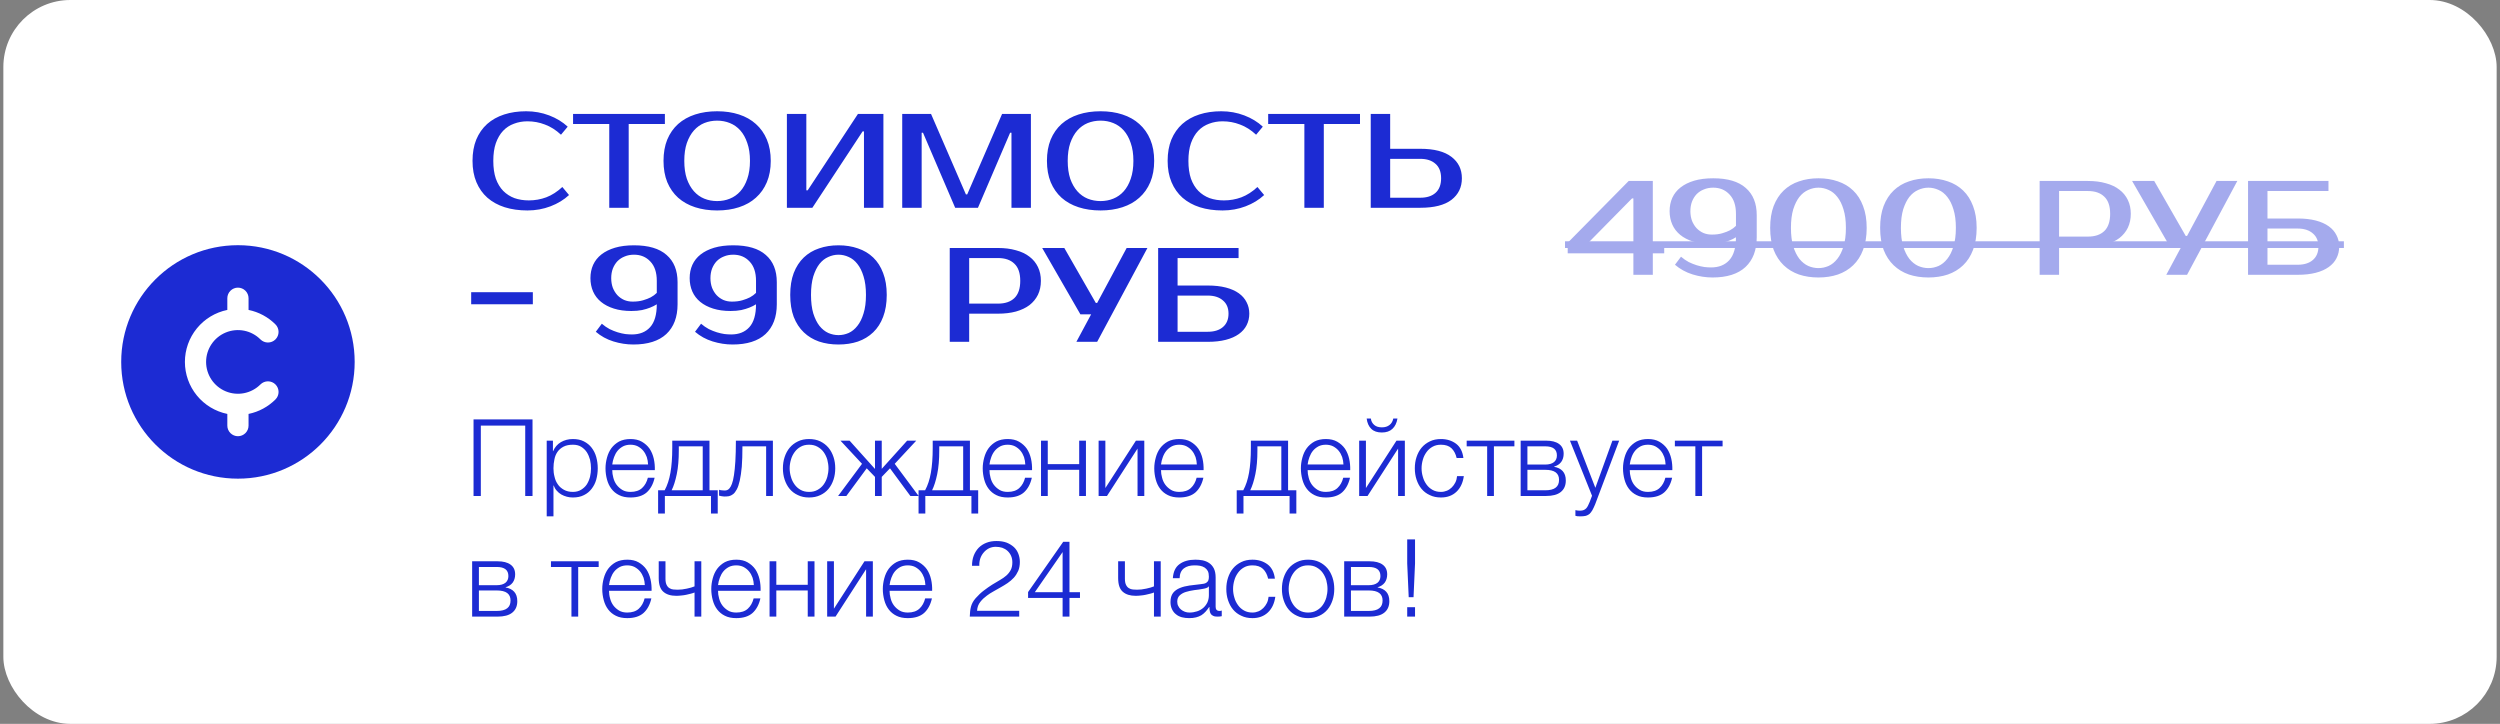
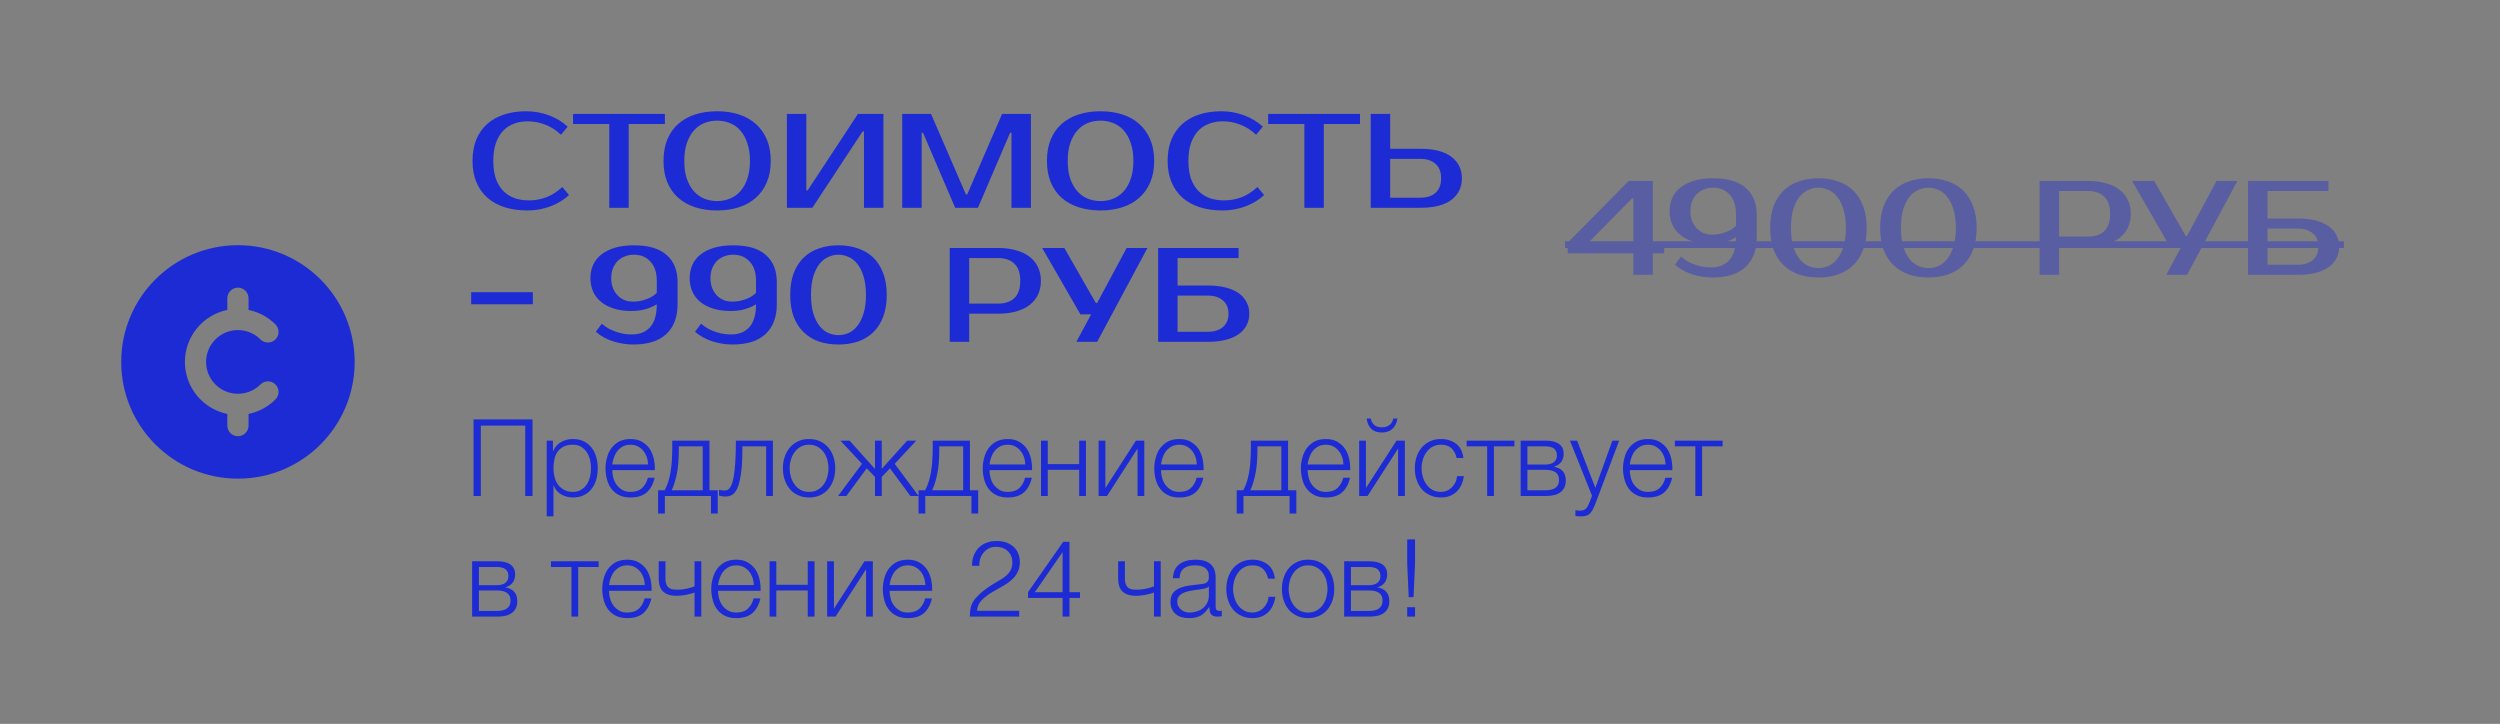
<svg xmlns="http://www.w3.org/2000/svg" width="373" height="108" viewBox="0 0 373 108" fill="none">
  <rect x="0" y="0" width="373" height="108" fill="#808080" stroke="none" />
-   <rect x="1" y="0.5" width="371" height="107" rx="9.5" fill="white" stroke="white" />
  <path d="M78.9 29.9C79.807 29.9 80.673 29.747 81.5 29.44C82.34 29.12 83.14 28.607 83.9 27.9L84.9 29.1C84.14 29.807 83.22 30.367 82.14 30.78C81.06 31.193 79.913 31.4 78.7 31.4C77.447 31.4 76.313 31.24 75.3 30.92C74.3 30.6 73.44 30.127 72.72 29.5C72.013 28.873 71.467 28.1 71.08 27.18C70.693 26.26 70.5 25.2 70.5 24C70.5 22.8 70.687 21.74 71.06 20.82C71.447 19.9 71.987 19.127 72.68 18.5C73.387 17.873 74.233 17.4 75.22 17.08C76.207 16.76 77.3 16.6 78.5 16.6C79.713 16.6 80.86 16.807 81.94 17.22C83.02 17.633 83.94 18.193 84.7 18.9L83.7 20.1C82.94 19.393 82.14 18.887 81.3 18.58C80.473 18.26 79.607 18.1 78.7 18.1C77.98 18.1 77.307 18.22 76.68 18.46C76.053 18.687 75.513 19.04 75.06 19.52C74.607 20 74.247 20.613 73.98 21.36C73.727 22.093 73.6 22.973 73.6 24C73.6 25.027 73.727 25.913 73.98 26.66C74.247 27.393 74.613 28 75.08 28.48C75.56 28.96 76.12 29.32 76.76 29.56C77.413 29.787 78.127 29.9 78.9 29.9ZM99.201 18.5H93.801V31H90.901V18.5H85.501V17H99.201V18.5ZM106.996 18C106.316 18 105.676 18.12 105.076 18.36C104.489 18.6 103.976 18.967 103.536 19.46C103.096 19.953 102.743 20.58 102.476 21.34C102.223 22.087 102.096 22.973 102.096 24C102.096 25.027 102.223 25.92 102.476 26.68C102.743 27.427 103.096 28.047 103.536 28.54C103.976 29.033 104.489 29.4 105.076 29.64C105.676 29.88 106.316 30 106.996 30C107.676 30 108.309 29.88 108.896 29.64C109.496 29.4 110.016 29.033 110.456 28.54C110.896 28.047 111.243 27.427 111.496 26.68C111.763 25.92 111.896 25.027 111.896 24C111.896 22.973 111.763 22.087 111.496 21.34C111.243 20.58 110.896 19.953 110.456 19.46C110.016 18.967 109.496 18.6 108.896 18.36C108.309 18.12 107.676 18 106.996 18ZM106.996 16.6C108.196 16.6 109.283 16.76 110.256 17.08C111.243 17.4 112.083 17.873 112.776 18.5C113.483 19.127 114.029 19.9 114.416 20.82C114.803 21.74 114.996 22.8 114.996 24C114.996 25.2 114.803 26.26 114.416 27.18C114.029 28.1 113.483 28.873 112.776 29.5C112.083 30.127 111.243 30.6 110.256 30.92C109.283 31.24 108.196 31.4 106.996 31.4C105.796 31.4 104.703 31.24 103.716 30.92C102.729 30.6 101.883 30.127 101.176 29.5C100.483 28.873 99.943 28.1 99.556 27.18C99.183 26.26 98.996 25.2 98.996 24C98.996 22.8 99.183 21.74 99.556 20.82C99.943 19.9 100.483 19.127 101.176 18.5C101.883 17.873 102.729 17.4 103.716 17.08C104.703 16.76 105.796 16.6 106.996 16.6ZM128.904 31V19.6H128.704L121.204 31H117.404V17H120.304V28.4H120.504L128.004 17H131.804V31H128.904ZM144.111 29H144.311L149.511 17H153.811V31H150.911V19.8H150.711L145.911 31H142.511L137.711 19.8H137.511V31H134.611V17H138.911L144.111 29ZM164.203 18C163.523 18 162.883 18.12 162.283 18.36C161.696 18.6 161.183 18.967 160.743 19.46C160.303 19.953 159.95 20.58 159.683 21.34C159.43 22.087 159.303 22.973 159.303 24C159.303 25.027 159.43 25.92 159.683 26.68C159.95 27.427 160.303 28.047 160.743 28.54C161.183 29.033 161.696 29.4 162.283 29.64C162.883 29.88 163.523 30 164.203 30C164.883 30 165.516 29.88 166.103 29.64C166.703 29.4 167.223 29.033 167.663 28.54C168.103 28.047 168.45 27.427 168.703 26.68C168.97 25.92 169.103 25.027 169.103 24C169.103 22.973 168.97 22.087 168.703 21.34C168.45 20.58 168.103 19.953 167.663 19.46C167.223 18.967 166.703 18.6 166.103 18.36C165.516 18.12 164.883 18 164.203 18ZM164.203 16.6C165.403 16.6 166.49 16.76 167.463 17.08C168.45 17.4 169.29 17.873 169.983 18.5C170.69 19.127 171.236 19.9 171.623 20.82C172.01 21.74 172.203 22.8 172.203 24C172.203 25.2 172.01 26.26 171.623 27.18C171.236 28.1 170.69 28.873 169.983 29.5C169.29 30.127 168.45 30.6 167.463 30.92C166.49 31.24 165.403 31.4 164.203 31.4C163.003 31.4 161.91 31.24 160.923 30.92C159.936 30.6 159.09 30.127 158.383 29.5C157.69 28.873 157.15 28.1 156.763 27.18C156.39 26.26 156.203 25.2 156.203 24C156.203 22.8 156.39 21.74 156.763 20.82C157.15 19.9 157.69 19.127 158.383 18.5C159.09 17.873 159.936 17.4 160.923 17.08C161.91 16.76 163.003 16.6 164.203 16.6ZM182.611 29.9C183.518 29.9 184.384 29.747 185.211 29.44C186.051 29.12 186.851 28.607 187.611 27.9L188.611 29.1C187.851 29.807 186.931 30.367 185.851 30.78C184.771 31.193 183.624 31.4 182.411 31.4C181.158 31.4 180.024 31.24 179.011 30.92C178.011 30.6 177.151 30.127 176.431 29.5C175.724 28.873 175.178 28.1 174.791 27.18C174.404 26.26 174.211 25.2 174.211 24C174.211 22.8 174.398 21.74 174.771 20.82C175.158 19.9 175.698 19.127 176.391 18.5C177.098 17.873 177.944 17.4 178.931 17.08C179.918 16.76 181.011 16.6 182.211 16.6C183.424 16.6 184.571 16.807 185.651 17.22C186.731 17.633 187.651 18.193 188.411 18.9L187.411 20.1C186.651 19.393 185.851 18.887 185.011 18.58C184.184 18.26 183.318 18.1 182.411 18.1C181.691 18.1 181.018 18.22 180.391 18.46C179.764 18.687 179.224 19.04 178.771 19.52C178.318 20 177.958 20.613 177.691 21.36C177.438 22.093 177.311 22.973 177.311 24C177.311 25.027 177.438 25.913 177.691 26.66C177.958 27.393 178.324 28 178.791 28.48C179.271 28.96 179.831 29.32 180.471 29.56C181.124 29.787 181.838 29.9 182.611 29.9ZM202.912 18.5H197.512V31H194.612V18.5H189.212V17H202.912V18.5ZM211.913 22.2C213.967 22.2 215.513 22.6 216.553 23.4C217.593 24.187 218.113 25.253 218.113 26.6C218.113 27.947 217.593 29.02 216.553 29.82C215.513 30.607 213.967 31 211.913 31H204.513V17H207.413V22.2H211.913ZM207.413 23.7V29.5H211.913C212.873 29.5 213.627 29.26 214.173 28.78C214.733 28.287 215.013 27.56 215.013 26.6C215.013 25.64 214.733 24.92 214.173 24.44C213.627 23.947 212.873 23.7 211.913 23.7H207.413ZM79.5 45.4H70.3V43.6H79.5V45.4ZM101.093 45.4C101.093 47.307 100.533 48.787 99.413 49.84C98.293 50.88 96.653 51.4 94.493 51.4C93.493 51.4 92.5 51.247 91.513 50.94C90.526 50.633 89.653 50.153 88.893 49.5L89.793 48.3C90.166 48.62 90.553 48.887 90.953 49.1C91.366 49.3 91.766 49.46 92.153 49.58C92.553 49.7 92.933 49.787 93.293 49.84C93.653 49.88 93.986 49.9 94.293 49.9C95.44 49.9 96.34 49.54 96.993 48.82C97.66 48.087 97.993 46.947 97.993 45.4C97.7 45.587 97.366 45.753 96.993 45.9C96.66 46.033 96.26 46.153 95.793 46.26C95.326 46.353 94.793 46.4 94.193 46.4C93.22 46.4 92.353 46.28 91.593 46.04C90.833 45.8 90.193 45.467 89.673 45.04C89.153 44.613 88.76 44.1 88.493 43.5C88.226 42.887 88.093 42.22 88.093 41.5C88.093 40.78 88.226 40.12 88.493 39.52C88.773 38.907 89.186 38.387 89.733 37.96C90.28 37.533 90.953 37.2 91.753 36.96C92.566 36.72 93.513 36.6 94.593 36.6C96.753 36.6 98.373 37.08 99.453 38.04C100.546 38.987 101.093 40.34 101.093 42.1V45.4ZM94.393 45C94.993 45 95.513 44.933 95.953 44.8C96.406 44.667 96.786 44.52 97.093 44.36C97.44 44.173 97.74 43.953 97.993 43.7V41.9C97.993 40.647 97.673 39.687 97.033 39.02C96.406 38.34 95.593 38 94.593 38C94.086 38 93.626 38.087 93.213 38.26C92.8 38.42 92.44 38.653 92.133 38.96C91.84 39.267 91.606 39.64 91.433 40.08C91.273 40.507 91.193 40.98 91.193 41.5C91.193 42.02 91.273 42.5 91.433 42.94C91.606 43.367 91.833 43.733 92.113 44.04C92.406 44.347 92.746 44.587 93.133 44.76C93.52 44.92 93.94 45 94.393 45ZM115.898 45.4C115.898 47.307 115.338 48.787 114.218 49.84C113.098 50.88 111.458 51.4 109.298 51.4C108.298 51.4 107.304 51.247 106.318 50.94C105.331 50.633 104.458 50.153 103.698 49.5L104.598 48.3C104.971 48.62 105.358 48.887 105.758 49.1C106.171 49.3 106.571 49.46 106.958 49.58C107.358 49.7 107.738 49.787 108.098 49.84C108.458 49.88 108.791 49.9 109.098 49.9C110.244 49.9 111.144 49.54 111.798 48.82C112.464 48.087 112.798 46.947 112.798 45.4C112.504 45.587 112.171 45.753 111.798 45.9C111.464 46.033 111.064 46.153 110.598 46.26C110.131 46.353 109.598 46.4 108.998 46.4C108.024 46.4 107.158 46.28 106.398 46.04C105.638 45.8 104.998 45.467 104.478 45.04C103.958 44.613 103.564 44.1 103.298 43.5C103.031 42.887 102.898 42.22 102.898 41.5C102.898 40.78 103.031 40.12 103.298 39.52C103.578 38.907 103.991 38.387 104.538 37.96C105.084 37.533 105.758 37.2 106.558 36.96C107.371 36.72 108.318 36.6 109.398 36.6C111.558 36.6 113.178 37.08 114.258 38.04C115.351 38.987 115.898 40.34 115.898 42.1V45.4ZM109.198 45C109.798 45 110.318 44.933 110.758 44.8C111.211 44.667 111.591 44.52 111.898 44.36C112.244 44.173 112.544 43.953 112.798 43.7V41.9C112.798 40.647 112.478 39.687 111.838 39.02C111.211 38.34 110.398 38 109.398 38C108.891 38 108.431 38.087 108.018 38.26C107.604 38.42 107.244 38.653 106.938 38.96C106.644 39.267 106.411 39.64 106.238 40.08C106.078 40.507 105.998 40.98 105.998 41.5C105.998 42.02 106.078 42.5 106.238 42.94C106.411 43.367 106.638 43.733 106.918 44.04C107.211 44.347 107.551 44.587 107.938 44.76C108.324 44.92 108.744 45 109.198 45ZM125.102 38C124.582 38 124.076 38.113 123.582 38.34C123.089 38.553 122.649 38.9 122.262 39.38C121.889 39.86 121.582 40.48 121.342 41.24C121.116 42 121.002 42.92 121.002 44C121.002 45.08 121.116 46 121.342 46.76C121.582 47.52 121.889 48.14 122.262 48.62C122.649 49.1 123.089 49.453 123.582 49.68C124.076 49.893 124.582 50 125.102 50C125.622 50 126.129 49.893 126.622 49.68C127.116 49.453 127.549 49.1 127.922 48.62C128.309 48.14 128.616 47.52 128.842 46.76C129.082 46 129.202 45.08 129.202 44C129.202 42.92 129.082 42 128.842 41.24C128.616 40.48 128.309 39.86 127.922 39.38C127.549 38.9 127.116 38.553 126.622 38.34C126.129 38.113 125.622 38 125.102 38ZM125.102 36.6C126.156 36.6 127.122 36.753 128.002 37.06C128.882 37.353 129.642 37.807 130.282 38.42C130.922 39.033 131.416 39.807 131.762 40.74C132.122 41.66 132.302 42.747 132.302 44C132.302 45.253 132.122 46.347 131.762 47.28C131.416 48.2 130.922 48.967 130.282 49.58C129.642 50.193 128.882 50.653 128.002 50.96C127.122 51.253 126.156 51.4 125.102 51.4C124.049 51.4 123.082 51.253 122.202 50.96C121.322 50.653 120.562 50.193 119.922 49.58C119.282 48.967 118.782 48.2 118.422 47.28C118.076 46.347 117.902 45.253 117.902 44C117.902 42.747 118.076 41.66 118.422 40.74C118.782 39.807 119.282 39.033 119.922 38.42C120.562 37.807 121.322 37.353 122.202 37.06C123.082 36.753 124.049 36.6 125.102 36.6ZM148.901 37C149.901 37 150.794 37.113 151.581 37.34C152.381 37.553 153.054 37.873 153.601 38.3C154.147 38.713 154.567 39.227 154.861 39.84C155.154 40.44 155.301 41.127 155.301 41.9C155.301 42.673 155.154 43.367 154.861 43.98C154.567 44.58 154.147 45.093 153.601 45.52C153.054 45.933 152.381 46.253 151.581 46.48C150.794 46.693 149.901 46.8 148.901 46.8H144.601V51H141.701V37H148.901ZM144.601 38.5V45.3H148.901C149.954 45.3 150.767 45.027 151.341 44.48C151.927 43.92 152.221 43.06 152.221 41.9C152.221 40.74 151.927 39.887 151.341 39.34C150.767 38.78 149.954 38.5 148.901 38.5H144.601ZM171.196 37L163.696 51H160.596L162.796 46.9H161.196L155.496 37H158.796L163.496 45.2H163.696L168.096 37H171.196ZM180.195 42.6C181.221 42.6 182.121 42.7 182.895 42.9C183.668 43.1 184.315 43.387 184.835 43.76C185.355 44.133 185.741 44.58 185.995 45.1C186.261 45.607 186.395 46.173 186.395 46.8C186.395 47.427 186.261 48 185.995 48.52C185.741 49.027 185.355 49.467 184.835 49.84C184.315 50.213 183.668 50.5 182.895 50.7C182.121 50.9 181.221 51 180.195 51H172.795V37H184.795V38.5H175.695V42.6H180.195ZM175.695 44.1V49.5H180.195C181.155 49.5 181.908 49.267 182.455 48.8C183.015 48.32 183.295 47.653 183.295 46.8C183.295 45.947 183.015 45.287 182.455 44.82C181.908 44.34 181.155 44.1 180.195 44.1H175.695Z" fill="#1C2BD3" />
  <path fill-rule="evenodd" clip-rule="evenodd" d="M18.084 54C18.084 44.381 25.881 36.583 35.5 36.583C45.119 36.583 52.917 44.381 52.917 54C52.917 63.618 45.119 71.416 35.5 71.416C25.881 71.416 18.084 63.618 18.084 54ZM37.084 44.5C37.084 44.08 36.917 43.677 36.62 43.38C36.323 43.083 35.92 42.916 35.5 42.916C35.08 42.916 34.678 43.083 34.381 43.38C34.084 43.677 33.917 44.08 33.917 44.5V46.241C32.13 46.608 30.524 47.58 29.371 48.994C28.218 50.407 27.588 52.175 27.588 54C27.588 55.824 28.218 57.592 29.371 59.006C30.524 60.419 32.13 61.392 33.917 61.758V63.5C33.917 63.92 34.084 64.322 34.381 64.619C34.678 64.916 35.08 65.083 35.5 65.083C35.92 65.083 36.323 64.916 36.62 64.619C36.917 64.322 37.084 63.92 37.084 63.5V61.758C38.635 61.441 40.022 60.673 41.099 59.598C41.246 59.451 41.363 59.277 41.442 59.084C41.522 58.892 41.563 58.686 41.563 58.478C41.563 58.27 41.522 58.064 41.442 57.872C41.363 57.68 41.246 57.505 41.099 57.358C40.952 57.211 40.777 57.094 40.585 57.014C40.393 56.935 40.187 56.894 39.979 56.894C39.771 56.894 39.565 56.935 39.372 57.014C39.18 57.094 39.005 57.211 38.858 57.358C38.194 58.022 37.348 58.474 36.426 58.658C35.505 58.841 34.55 58.747 33.682 58.387C32.814 58.028 32.072 57.419 31.55 56.638C31.029 55.857 30.75 54.938 30.75 53.999C30.75 53.059 31.029 52.141 31.55 51.36C32.072 50.579 32.814 49.97 33.682 49.611C34.55 49.251 35.505 49.157 36.426 49.34C37.348 49.523 38.194 49.976 38.858 50.64C39.005 50.787 39.18 50.904 39.372 50.983C39.564 51.063 39.77 51.104 39.978 51.104C40.186 51.104 40.392 51.063 40.584 50.984C40.776 50.904 40.951 50.788 41.098 50.641C41.245 50.494 41.362 50.319 41.441 50.127C41.521 49.935 41.562 49.729 41.562 49.521C41.562 49.313 41.522 49.107 41.442 48.915C41.362 48.723 41.246 48.548 41.099 48.401C40.002 47.302 38.605 46.551 37.084 46.241V44.5Z" fill="#1C2BD3" />
  <g opacity="0.4">
    <path d="M248.3 37.8H246.6V41H243.7V37.8H233.9V36.22L243 27H246.6V36.4H248.3V37.8ZM243.7 36.4V29.6H243.5L236.8 36.4H243.7ZM262.105 35.4C262.105 37.307 261.545 38.787 260.425 39.84C259.305 40.88 257.665 41.4 255.505 41.4C254.505 41.4 253.511 41.247 252.525 40.94C251.538 40.633 250.665 40.153 249.905 39.5L250.805 38.3C251.178 38.62 251.565 38.887 251.965 39.1C252.378 39.3 252.778 39.46 253.165 39.58C253.565 39.7 253.945 39.787 254.305 39.84C254.665 39.88 254.998 39.9 255.305 39.9C256.451 39.9 257.351 39.54 258.005 38.82C258.671 38.087 259.005 36.947 259.005 35.4C258.711 35.587 258.378 35.753 258.005 35.9C257.671 36.033 257.271 36.153 256.805 36.26C256.338 36.353 255.805 36.4 255.205 36.4C254.231 36.4 253.365 36.28 252.605 36.04C251.845 35.8 251.205 35.467 250.685 35.04C250.165 34.613 249.771 34.1 249.505 33.5C249.238 32.887 249.105 32.22 249.105 31.5C249.105 30.78 249.238 30.12 249.505 29.52C249.785 28.907 250.198 28.387 250.745 27.96C251.291 27.533 251.965 27.2 252.765 26.96C253.578 26.72 254.525 26.6 255.605 26.6C257.765 26.6 259.385 27.08 260.465 28.04C261.558 28.987 262.105 30.34 262.105 32.1V35.4ZM255.405 35C256.005 35 256.525 34.933 256.965 34.8C257.418 34.667 257.798 34.52 258.105 34.36C258.451 34.173 258.751 33.953 259.005 33.7V31.9C259.005 30.647 258.685 29.687 258.045 29.02C257.418 28.34 256.605 28 255.605 28C255.098 28 254.638 28.087 254.225 28.26C253.811 28.42 253.451 28.653 253.145 28.96C252.851 29.267 252.618 29.64 252.445 30.08C252.285 30.507 252.205 30.98 252.205 31.5C252.205 32.02 252.285 32.5 252.445 32.94C252.618 33.367 252.845 33.733 253.125 34.04C253.418 34.347 253.758 34.587 254.145 34.76C254.531 34.92 254.951 35 255.405 35ZM271.309 28C270.789 28 270.283 28.113 269.789 28.34C269.296 28.553 268.856 28.9 268.469 29.38C268.096 29.86 267.789 30.48 267.549 31.24C267.323 32 267.209 32.92 267.209 34C267.209 35.08 267.323 36 267.549 36.76C267.789 37.52 268.096 38.14 268.469 38.62C268.856 39.1 269.296 39.453 269.789 39.68C270.283 39.893 270.789 40 271.309 40C271.829 40 272.336 39.893 272.829 39.68C273.323 39.453 273.756 39.1 274.129 38.62C274.516 38.14 274.823 37.52 275.049 36.76C275.289 36 275.409 35.08 275.409 34C275.409 32.92 275.289 32 275.049 31.24C274.823 30.48 274.516 29.86 274.129 29.38C273.756 28.9 273.323 28.553 272.829 28.34C272.336 28.113 271.829 28 271.309 28ZM271.309 26.6C272.363 26.6 273.329 26.753 274.209 27.06C275.089 27.353 275.849 27.807 276.489 28.42C277.129 29.033 277.623 29.807 277.969 30.74C278.329 31.66 278.509 32.747 278.509 34C278.509 35.253 278.329 36.347 277.969 37.28C277.623 38.2 277.129 38.967 276.489 39.58C275.849 40.193 275.089 40.653 274.209 40.96C273.329 41.253 272.363 41.4 271.309 41.4C270.256 41.4 269.289 41.253 268.409 40.96C267.529 40.653 266.769 40.193 266.129 39.58C265.489 38.967 264.989 38.2 264.629 37.28C264.283 36.347 264.109 35.253 264.109 34C264.109 32.747 264.283 31.66 264.629 30.74C264.989 29.807 265.489 29.033 266.129 28.42C266.769 27.807 267.529 27.353 268.409 27.06C269.289 26.753 270.256 26.6 271.309 26.6ZM287.716 28C287.196 28 286.689 28.113 286.196 28.34C285.702 28.553 285.262 28.9 284.876 29.38C284.502 29.86 284.196 30.48 283.956 31.24C283.729 32 283.616 32.92 283.616 34C283.616 35.08 283.729 36 283.956 36.76C284.196 37.52 284.502 38.14 284.876 38.62C285.262 39.1 285.702 39.453 286.196 39.68C286.689 39.893 287.196 40 287.716 40C288.236 40 288.742 39.893 289.236 39.68C289.729 39.453 290.162 39.1 290.536 38.62C290.922 38.14 291.229 37.52 291.456 36.76C291.696 36 291.816 35.08 291.816 34C291.816 32.92 291.696 32 291.456 31.24C291.229 30.48 290.922 29.86 290.536 29.38C290.162 28.9 289.729 28.553 289.236 28.34C288.742 28.113 288.236 28 287.716 28ZM287.716 26.6C288.769 26.6 289.736 26.753 290.616 27.06C291.496 27.353 292.256 27.807 292.896 28.42C293.536 29.033 294.029 29.807 294.376 30.74C294.736 31.66 294.916 32.747 294.916 34C294.916 35.253 294.736 36.347 294.376 37.28C294.029 38.2 293.536 38.967 292.896 39.58C292.256 40.193 291.496 40.653 290.616 40.96C289.736 41.253 288.769 41.4 287.716 41.4C286.662 41.4 285.696 41.253 284.816 40.96C283.936 40.653 283.176 40.193 282.536 39.58C281.896 38.967 281.396 38.2 281.036 37.28C280.689 36.347 280.516 35.253 280.516 34C280.516 32.747 280.689 31.66 281.036 30.74C281.396 29.807 281.896 29.033 282.536 28.42C283.176 27.807 283.936 27.353 284.816 27.06C285.696 26.753 286.662 26.6 287.716 26.6ZM311.514 27C312.514 27 313.407 27.113 314.194 27.34C314.994 27.553 315.667 27.873 316.214 28.3C316.761 28.713 317.181 29.227 317.474 29.84C317.767 30.44 317.914 31.127 317.914 31.9C317.914 32.673 317.767 33.367 317.474 33.98C317.181 34.58 316.761 35.093 316.214 35.52C315.667 35.933 314.994 36.253 314.194 36.48C313.407 36.693 312.514 36.8 311.514 36.8H307.214V41H304.314V27H311.514ZM307.214 28.5V35.3H311.514C312.567 35.3 313.381 35.027 313.954 34.48C314.541 33.92 314.834 33.06 314.834 31.9C314.834 30.74 314.541 29.887 313.954 29.34C313.381 28.78 312.567 28.5 311.514 28.5H307.214ZM333.809 27L326.309 41H323.209L325.409 36.9H323.809L318.109 27H321.409L326.109 35.2H326.309L330.709 27H333.809ZM342.808 32.6C343.834 32.6 344.734 32.7 345.508 32.9C346.281 33.1 346.928 33.387 347.448 33.76C347.968 34.133 348.354 34.58 348.608 35.1C348.874 35.607 349.008 36.173 349.008 36.8C349.008 37.427 348.874 38 348.608 38.52C348.354 39.027 347.968 39.467 347.448 39.84C346.928 40.213 346.281 40.5 345.508 40.7C344.734 40.9 343.834 41 342.808 41H335.408V27H347.408V28.5H338.308V32.6H342.808ZM338.308 34.1V39.5H342.808C343.768 39.5 344.521 39.267 345.068 38.8C345.628 38.32 345.908 37.653 345.908 36.8C345.908 35.947 345.628 35.287 345.068 34.82C344.521 34.34 343.768 34.1 342.808 34.1H338.308Z" fill="#1C2BD3" />
    <path d="M233.5 36H349.708V37H233.5V36Z" fill="#1C2BD3" />
  </g>
  <path d="M79.452 74H78.364V63.504H71.74V74H70.652V62.576H79.452V74ZM82.497 67.312H82.529C82.769 66.736 83.153 66.288 83.681 65.968C84.209 65.664 84.801 65.504 85.473 65.504C86.097 65.504 86.657 65.616 87.121 65.856C87.585 66.096 87.969 66.4 88.273 66.8C88.577 67.2 88.817 67.664 88.961 68.192C89.105 68.72 89.185 69.28 89.185 69.872C89.185 70.464 89.105 71.024 88.961 71.552C88.817 72.08 88.577 72.528 88.273 72.928C87.969 73.328 87.585 73.648 87.121 73.872C86.657 74.112 86.097 74.224 85.473 74.224C85.169 74.224 84.865 74.192 84.577 74.112C84.273 74.032 84.001 73.92 83.745 73.776C83.489 73.632 83.265 73.44 83.073 73.216C82.865 72.992 82.721 72.736 82.609 72.432H82.577V77.04H81.569V65.744H82.497V67.312ZM85.473 73.392C85.953 73.392 86.369 73.28 86.705 73.072C87.041 72.864 87.329 72.608 87.553 72.272C87.761 71.936 87.921 71.568 88.033 71.136C88.129 70.72 88.177 70.304 88.177 69.872C88.177 69.44 88.129 69.024 88.033 68.592C87.921 68.176 87.761 67.808 87.553 67.472C87.329 67.136 87.041 66.864 86.705 66.656C86.369 66.448 85.953 66.352 85.473 66.352C84.913 66.352 84.449 66.448 84.081 66.64C83.713 66.832 83.409 67.088 83.185 67.408C82.961 67.728 82.801 68.096 82.721 68.528C82.625 68.96 82.577 69.408 82.577 69.872C82.577 70.304 82.625 70.72 82.737 71.136C82.833 71.568 82.993 71.936 83.233 72.272C83.457 72.608 83.761 72.864 84.129 73.072C84.497 73.28 84.945 73.392 85.473 73.392ZM94.069 74.224C93.413 74.224 92.837 74.112 92.373 73.872C91.909 73.648 91.525 73.328 91.221 72.928C90.917 72.528 90.709 72.08 90.565 71.552C90.421 71.024 90.341 70.464 90.341 69.872C90.341 69.328 90.421 68.8 90.565 68.272C90.709 67.744 90.917 67.28 91.221 66.864C91.525 66.464 91.909 66.128 92.373 65.872C92.837 65.632 93.413 65.504 94.069 65.504C94.725 65.504 95.301 65.632 95.765 65.904C96.229 66.176 96.613 66.512 96.917 66.944C97.205 67.376 97.413 67.872 97.541 68.432C97.669 68.992 97.717 69.568 97.701 70.144H91.349C91.349 70.512 91.397 70.896 91.509 71.28C91.605 71.664 91.765 72.016 91.989 72.32C92.213 72.624 92.501 72.88 92.837 73.088C93.173 73.296 93.589 73.392 94.069 73.392C94.805 73.392 95.381 73.2 95.797 72.816C96.213 72.432 96.501 71.92 96.661 71.28H97.669C97.461 72.224 97.061 72.944 96.501 73.456C95.925 73.968 95.109 74.224 94.069 74.224ZM96.693 69.296C96.677 68.912 96.613 68.544 96.501 68.192C96.373 67.84 96.197 67.52 95.973 67.248C95.749 66.976 95.477 66.768 95.157 66.592C94.837 66.432 94.469 66.352 94.069 66.352C93.653 66.352 93.285 66.432 92.965 66.592C92.645 66.768 92.373 66.976 92.149 67.248C91.925 67.52 91.749 67.84 91.621 68.192C91.477 68.56 91.397 68.928 91.349 69.296H96.693ZM99.166 73.152C99.566 72.416 99.854 71.536 100.03 70.528C100.206 69.52 100.302 68.288 100.302 66.832V65.744H105.854V73.152H107.086V76.624H106.078V74H99.198V76.624H98.19V73.152H99.166ZM101.278 66.592V67.168C101.278 68.56 101.182 69.744 100.974 70.736C100.766 71.744 100.51 72.544 100.206 73.152H104.846V66.592H101.278ZM108.083 74.08C108.035 74.08 107.971 74.08 107.891 74.064L107.667 74.032C107.587 74.016 107.507 74.016 107.443 73.984C107.363 73.968 107.315 73.968 107.283 73.952V73.072C107.363 73.104 107.491 73.136 107.667 73.152C107.843 73.168 107.987 73.184 108.099 73.184C108.211 73.184 108.323 73.168 108.451 73.136C108.579 73.104 108.707 73.008 108.835 72.864C108.963 72.72 109.091 72.496 109.203 72.192C109.315 71.888 109.427 71.456 109.507 70.896C109.587 70.352 109.667 69.664 109.715 68.816C109.763 67.984 109.795 66.96 109.795 65.744H115.315V74H114.307V66.592H110.771C110.771 67.792 110.739 68.8 110.675 69.632C110.595 70.464 110.499 71.152 110.371 71.712C110.243 72.272 110.099 72.704 109.923 73.024C109.747 73.344 109.571 73.584 109.379 73.728C109.171 73.888 108.963 73.984 108.755 74.032C108.531 74.064 108.307 74.08 108.083 74.08ZM120.714 74.224C120.09 74.224 119.53 74.112 119.05 73.872C118.554 73.648 118.154 73.344 117.818 72.944C117.482 72.544 117.242 72.08 117.066 71.552C116.89 71.024 116.81 70.464 116.81 69.872C116.81 69.28 116.89 68.72 117.066 68.192C117.242 67.664 117.482 67.2 117.818 66.8C118.154 66.4 118.554 66.096 119.05 65.856C119.53 65.616 120.09 65.504 120.714 65.504C121.338 65.504 121.898 65.616 122.394 65.856C122.874 66.096 123.274 66.4 123.61 66.8C123.946 67.2 124.186 67.664 124.362 68.192C124.538 68.72 124.618 69.28 124.618 69.872C124.618 70.464 124.538 71.024 124.362 71.552C124.186 72.08 123.946 72.544 123.61 72.944C123.274 73.344 122.874 73.648 122.394 73.872C121.898 74.112 121.338 74.224 120.714 74.224ZM120.714 73.392C121.194 73.392 121.61 73.296 121.978 73.088C122.346 72.88 122.65 72.624 122.89 72.288C123.13 71.952 123.306 71.584 123.434 71.152C123.546 70.736 123.61 70.304 123.61 69.872C123.61 69.44 123.546 69.008 123.434 68.576C123.306 68.16 123.13 67.792 122.89 67.456C122.65 67.12 122.346 66.864 121.978 66.656C121.61 66.448 121.194 66.352 120.714 66.352C120.234 66.352 119.818 66.448 119.45 66.656C119.082 66.864 118.794 67.12 118.554 67.456C118.314 67.792 118.122 68.16 118.01 68.576C117.882 69.008 117.818 69.44 117.818 69.872C117.818 70.304 117.882 70.736 118.01 71.152C118.122 71.584 118.314 71.952 118.554 72.288C118.794 72.624 119.082 72.88 119.45 73.088C119.818 73.296 120.234 73.392 120.714 73.392ZM126.756 65.744L130.548 69.968V65.744H131.556V69.952L135.348 65.744H136.708L133.492 69.2L137.06 74H135.828L132.788 69.872L131.556 71.152V74H130.548V71.152L129.316 69.872L126.276 74H125.044L128.612 69.2L125.396 65.744H126.756ZM138.025 73.152C138.425 72.416 138.713 71.536 138.889 70.528C139.065 69.52 139.161 68.288 139.161 66.832V65.744H144.713V73.152H145.945V76.624H144.937V74H138.057V76.624H137.049V73.152H138.025ZM140.137 66.592V67.168C140.137 68.56 140.041 69.744 139.833 70.736C139.625 71.744 139.369 72.544 139.065 73.152H143.705V66.592H140.137ZM150.35 74.224C149.694 74.224 149.118 74.112 148.654 73.872C148.19 73.648 147.806 73.328 147.502 72.928C147.198 72.528 146.99 72.08 146.846 71.552C146.702 71.024 146.622 70.464 146.622 69.872C146.622 69.328 146.702 68.8 146.846 68.272C146.99 67.744 147.198 67.28 147.502 66.864C147.806 66.464 148.19 66.128 148.654 65.872C149.118 65.632 149.694 65.504 150.35 65.504C151.006 65.504 151.582 65.632 152.046 65.904C152.51 66.176 152.894 66.512 153.198 66.944C153.486 67.376 153.694 67.872 153.822 68.432C153.95 68.992 153.998 69.568 153.982 70.144H147.63C147.63 70.512 147.678 70.896 147.79 71.28C147.886 71.664 148.046 72.016 148.27 72.32C148.494 72.624 148.782 72.88 149.118 73.088C149.454 73.296 149.87 73.392 150.35 73.392C151.086 73.392 151.662 73.2 152.078 72.816C152.494 72.432 152.782 71.92 152.942 71.28H153.95C153.742 72.224 153.342 72.944 152.782 73.456C152.206 73.968 151.39 74.224 150.35 74.224ZM152.974 69.296C152.958 68.912 152.894 68.544 152.782 68.192C152.654 67.84 152.478 67.52 152.254 67.248C152.03 66.976 151.758 66.768 151.438 66.592C151.118 66.432 150.75 66.352 150.35 66.352C149.934 66.352 149.566 66.432 149.246 66.592C148.926 66.768 148.654 66.976 148.43 67.248C148.206 67.52 148.03 67.84 147.902 68.192C147.758 68.56 147.678 68.928 147.63 69.296H152.974ZM156.327 69.248H161.015V65.744H162.023V74H161.015V70.096H156.327V74H155.319V65.744H156.327V69.248ZM164.921 72.816L169.481 65.744H170.729V74H169.721V66.928L165.161 74H163.913V65.744H164.921V72.816ZM175.944 74.224C175.288 74.224 174.712 74.112 174.248 73.872C173.784 73.648 173.4 73.328 173.096 72.928C172.792 72.528 172.584 72.08 172.44 71.552C172.296 71.024 172.216 70.464 172.216 69.872C172.216 69.328 172.296 68.8 172.44 68.272C172.584 67.744 172.792 67.28 173.096 66.864C173.4 66.464 173.784 66.128 174.248 65.872C174.712 65.632 175.288 65.504 175.944 65.504C176.6 65.504 177.176 65.632 177.64 65.904C178.104 66.176 178.488 66.512 178.792 66.944C179.08 67.376 179.288 67.872 179.416 68.432C179.544 68.992 179.592 69.568 179.576 70.144H173.224C173.224 70.512 173.272 70.896 173.384 71.28C173.48 71.664 173.64 72.016 173.864 72.32C174.088 72.624 174.376 72.88 174.712 73.088C175.048 73.296 175.464 73.392 175.944 73.392C176.68 73.392 177.256 73.2 177.672 72.816C178.088 72.432 178.376 71.92 178.536 71.28H179.544C179.336 72.224 178.936 72.944 178.376 73.456C177.8 73.968 176.984 74.224 175.944 74.224ZM178.568 69.296C178.552 68.912 178.488 68.544 178.376 68.192C178.248 67.84 178.072 67.52 177.848 67.248C177.624 66.976 177.352 66.768 177.032 66.592C176.712 66.432 176.344 66.352 175.944 66.352C175.528 66.352 175.16 66.432 174.84 66.592C174.52 66.768 174.248 66.976 174.024 67.248C173.8 67.52 173.624 67.84 173.496 68.192C173.352 68.56 173.272 68.928 173.224 69.296H178.568ZM185.494 73.152C185.894 72.416 186.182 71.536 186.358 70.528C186.534 69.52 186.63 68.288 186.63 66.832V65.744H192.182V73.152H193.414V76.624H192.406V74H185.526V76.624H184.518V73.152H185.494ZM187.606 66.592V67.168C187.606 68.56 187.51 69.744 187.302 70.736C187.094 71.744 186.838 72.544 186.534 73.152H191.174V66.592H187.606ZM197.819 74.224C197.163 74.224 196.587 74.112 196.123 73.872C195.659 73.648 195.275 73.328 194.971 72.928C194.667 72.528 194.459 72.08 194.315 71.552C194.171 71.024 194.091 70.464 194.091 69.872C194.091 69.328 194.171 68.8 194.315 68.272C194.459 67.744 194.667 67.28 194.971 66.864C195.275 66.464 195.659 66.128 196.123 65.872C196.587 65.632 197.163 65.504 197.819 65.504C198.475 65.504 199.051 65.632 199.515 65.904C199.979 66.176 200.363 66.512 200.667 66.944C200.955 67.376 201.163 67.872 201.291 68.432C201.419 68.992 201.467 69.568 201.451 70.144H195.099C195.099 70.512 195.147 70.896 195.259 71.28C195.355 71.664 195.515 72.016 195.739 72.32C195.963 72.624 196.251 72.88 196.587 73.088C196.923 73.296 197.339 73.392 197.819 73.392C198.555 73.392 199.131 73.2 199.547 72.816C199.963 72.432 200.251 71.92 200.411 71.28H201.419C201.211 72.224 200.811 72.944 200.251 73.456C199.675 73.968 198.859 74.224 197.819 74.224ZM200.443 69.296C200.427 68.912 200.363 68.544 200.251 68.192C200.123 67.84 199.947 67.52 199.723 67.248C199.499 66.976 199.227 66.768 198.907 66.592C198.587 66.432 198.219 66.352 197.819 66.352C197.403 66.352 197.035 66.432 196.715 66.592C196.395 66.768 196.123 66.976 195.899 67.248C195.675 67.52 195.499 67.84 195.371 68.192C195.227 68.56 195.147 68.928 195.099 69.296H200.443ZM206.164 64.528C205.492 64.528 204.964 64.352 204.596 63.984C204.228 63.632 203.988 63.12 203.908 62.448H204.532C204.58 62.848 204.756 63.168 205.044 63.408C205.316 63.648 205.7 63.76 206.18 63.76C206.644 63.76 207.012 63.648 207.316 63.408C207.604 63.184 207.796 62.864 207.876 62.448H208.5C208.388 63.12 208.132 63.632 207.748 63.984C207.364 64.352 206.836 64.528 206.164 64.528ZM203.796 72.816L208.356 65.744H209.604V74H208.596V66.928L204.036 74H202.788V65.744H203.796V72.816ZM214.995 74.224C214.371 74.224 213.811 74.112 213.331 73.872C212.835 73.648 212.435 73.344 212.099 72.944C211.763 72.544 211.523 72.08 211.347 71.552C211.171 71.024 211.091 70.464 211.091 69.872C211.091 69.28 211.171 68.72 211.347 68.192C211.523 67.664 211.763 67.2 212.099 66.8C212.435 66.4 212.835 66.096 213.331 65.856C213.811 65.616 214.371 65.504 214.995 65.504C215.875 65.504 216.627 65.744 217.251 66.208C217.859 66.672 218.227 67.392 218.339 68.336H217.331C217.187 67.712 216.931 67.232 216.563 66.88C216.195 66.528 215.667 66.352 214.995 66.352C214.515 66.352 214.099 66.448 213.731 66.656C213.363 66.864 213.075 67.12 212.835 67.456C212.595 67.792 212.403 68.16 212.291 68.576C212.163 69.008 212.099 69.44 212.099 69.872C212.099 70.304 212.163 70.736 212.291 71.152C212.403 71.584 212.595 71.952 212.835 72.288C213.075 72.624 213.363 72.88 213.731 73.088C214.099 73.296 214.515 73.392 214.995 73.392C215.299 73.392 215.603 73.328 215.875 73.216C216.147 73.104 216.403 72.928 216.611 72.72C216.819 72.512 216.995 72.272 217.139 71.984C217.283 71.696 217.363 71.376 217.395 71.04H218.403C218.259 72.048 217.891 72.816 217.299 73.376C216.707 73.936 215.939 74.224 214.995 74.224ZM218.828 65.744H225.948V66.592H222.892V74H221.884V66.592H218.828V65.744ZM230.658 65.744C231.506 65.744 232.146 65.904 232.61 66.24C233.074 66.576 233.298 67.056 233.298 67.696C233.298 68.192 233.17 68.592 232.93 68.928C232.674 69.264 232.322 69.488 231.874 69.616V69.648C232.418 69.744 232.85 69.952 233.154 70.288C233.458 70.624 233.618 71.088 233.618 71.696C233.618 72.448 233.362 73.008 232.866 73.408C232.37 73.808 231.634 74 230.658 74H226.882V65.744H230.658ZM230.546 69.312C231.122 69.312 231.554 69.184 231.858 68.944C232.146 68.704 232.29 68.368 232.29 67.952C232.29 67.04 231.714 66.592 230.546 66.592H227.89V69.312H230.546ZM230.546 73.152C231.25 73.152 231.778 73.024 232.114 72.752C232.45 72.496 232.61 72.112 232.61 71.584C232.61 71.104 232.45 70.736 232.114 70.48C231.778 70.224 231.25 70.096 230.546 70.096H227.89V73.152H230.546ZM235.819 77.04C235.611 77.024 235.467 77.024 235.355 77.024C235.243 77.008 235.131 76.992 235.051 76.96V76.112L235.403 76.176C235.515 76.192 235.627 76.192 235.739 76.192C235.963 76.192 236.155 76.16 236.299 76.096C236.443 76.032 236.555 75.952 236.667 75.84C236.779 75.728 236.859 75.584 236.939 75.424C237.019 75.264 237.099 75.088 237.179 74.896L237.531 73.968L234.235 65.744H235.307L238.027 72.784L240.571 65.744H241.579L237.995 75.248C237.851 75.6 237.707 75.888 237.579 76.128C237.451 76.352 237.307 76.528 237.163 76.672C237.003 76.8 236.827 76.896 236.619 76.96C236.411 77.008 236.139 77.04 235.819 77.04ZM245.881 74.224C245.225 74.224 244.649 74.112 244.185 73.872C243.721 73.648 243.337 73.328 243.033 72.928C242.729 72.528 242.521 72.08 242.377 71.552C242.233 71.024 242.153 70.464 242.153 69.872C242.153 69.328 242.233 68.8 242.377 68.272C242.521 67.744 242.729 67.28 243.033 66.864C243.337 66.464 243.721 66.128 244.185 65.872C244.649 65.632 245.225 65.504 245.881 65.504C246.537 65.504 247.113 65.632 247.577 65.904C248.041 66.176 248.425 66.512 248.729 66.944C249.017 67.376 249.225 67.872 249.353 68.432C249.481 68.992 249.529 69.568 249.513 70.144H243.161C243.161 70.512 243.209 70.896 243.321 71.28C243.417 71.664 243.577 72.016 243.801 72.32C244.025 72.624 244.313 72.88 244.649 73.088C244.985 73.296 245.401 73.392 245.881 73.392C246.617 73.392 247.193 73.2 247.609 72.816C248.025 72.432 248.313 71.92 248.473 71.28H249.481C249.273 72.224 248.873 72.944 248.313 73.456C247.737 73.968 246.921 74.224 245.881 74.224ZM248.505 69.296C248.489 68.912 248.425 68.544 248.313 68.192C248.185 67.84 248.009 67.52 247.785 67.248C247.561 66.976 247.289 66.768 246.969 66.592C246.649 66.432 246.281 66.352 245.881 66.352C245.465 66.352 245.097 66.432 244.777 66.592C244.457 66.768 244.185 66.976 243.961 67.248C243.737 67.52 243.561 67.84 243.433 68.192C243.289 68.56 243.209 68.928 243.161 69.296H248.505ZM249.89 65.744H257.01V66.592H253.954V74H252.946V66.592H249.89V65.744ZM74.22 83.744C75.068 83.744 75.708 83.904 76.172 84.24C76.636 84.576 76.86 85.056 76.86 85.696C76.86 86.192 76.732 86.592 76.492 86.928C76.236 87.264 75.884 87.488 75.436 87.616V87.648C75.98 87.744 76.412 87.952 76.716 88.288C77.02 88.624 77.18 89.088 77.18 89.696C77.18 90.448 76.924 91.008 76.428 91.408C75.932 91.808 75.196 92 74.22 92H70.444V83.744H74.22ZM74.108 87.312C74.684 87.312 75.116 87.184 75.42 86.944C75.708 86.704 75.852 86.368 75.852 85.952C75.852 85.04 75.276 84.592 74.108 84.592H71.452V87.312H74.108ZM74.108 91.152C74.812 91.152 75.34 91.024 75.676 90.752C76.012 90.496 76.172 90.112 76.172 89.584C76.172 89.104 76.012 88.736 75.676 88.48C75.34 88.224 74.812 88.096 74.108 88.096H71.452V91.152H74.108ZM82.203 83.744H89.323V84.592H86.267V92H85.259V84.592H82.203V83.744ZM93.585 92.224C92.928 92.224 92.353 92.112 91.888 91.872C91.424 91.648 91.04 91.328 90.737 90.928C90.433 90.528 90.225 90.08 90.081 89.552C89.936 89.024 89.856 88.464 89.856 87.872C89.856 87.328 89.936 86.8 90.081 86.272C90.225 85.744 90.433 85.28 90.737 84.864C91.04 84.464 91.424 84.128 91.888 83.872C92.353 83.632 92.928 83.504 93.585 83.504C94.24 83.504 94.817 83.632 95.281 83.904C95.745 84.176 96.129 84.512 96.433 84.944C96.721 85.376 96.928 85.872 97.056 86.432C97.184 86.992 97.233 87.568 97.216 88.144H90.865C90.865 88.512 90.912 88.896 91.025 89.28C91.121 89.664 91.281 90.016 91.504 90.32C91.728 90.624 92.016 90.88 92.353 91.088C92.689 91.296 93.105 91.392 93.585 91.392C94.32 91.392 94.897 91.2 95.312 90.816C95.728 90.432 96.016 89.92 96.177 89.28H97.184C96.977 90.224 96.576 90.944 96.016 91.456C95.441 91.968 94.624 92.224 93.585 92.224ZM96.209 87.296C96.192 86.912 96.129 86.544 96.016 86.192C95.888 85.84 95.713 85.52 95.489 85.248C95.264 84.976 94.993 84.768 94.672 84.592C94.353 84.432 93.984 84.352 93.585 84.352C93.168 84.352 92.8 84.432 92.481 84.592C92.16 84.768 91.888 84.976 91.665 85.248C91.441 85.52 91.264 85.84 91.136 86.192C90.993 86.56 90.912 86.928 90.865 87.296H96.209ZM103.625 88.4C103.465 88.464 103.289 88.528 103.081 88.576C102.873 88.64 102.649 88.688 102.409 88.736C102.169 88.784 101.913 88.832 101.657 88.848C101.401 88.88 101.145 88.896 100.889 88.896C100.057 88.896 99.417 88.688 98.969 88.288C98.505 87.888 98.281 87.2 98.281 86.24V83.744H99.289V86.352C99.289 86.752 99.353 87.072 99.465 87.28C99.577 87.504 99.721 87.664 99.897 87.76C100.073 87.872 100.265 87.936 100.473 87.952C100.681 87.968 100.889 87.984 101.097 87.984C101.529 87.984 101.993 87.936 102.473 87.824C102.937 87.728 103.321 87.616 103.625 87.488V83.744H104.633V92H103.625V88.4ZM109.85 92.224C109.194 92.224 108.618 92.112 108.154 91.872C107.69 91.648 107.306 91.328 107.002 90.928C106.698 90.528 106.49 90.08 106.346 89.552C106.202 89.024 106.122 88.464 106.122 87.872C106.122 87.328 106.202 86.8 106.346 86.272C106.49 85.744 106.698 85.28 107.002 84.864C107.306 84.464 107.69 84.128 108.154 83.872C108.618 83.632 109.194 83.504 109.85 83.504C110.506 83.504 111.082 83.632 111.546 83.904C112.01 84.176 112.394 84.512 112.698 84.944C112.986 85.376 113.194 85.872 113.322 86.432C113.45 86.992 113.498 87.568 113.482 88.144H107.13C107.13 88.512 107.178 88.896 107.29 89.28C107.386 89.664 107.546 90.016 107.77 90.32C107.994 90.624 108.282 90.88 108.618 91.088C108.954 91.296 109.37 91.392 109.85 91.392C110.586 91.392 111.162 91.2 111.578 90.816C111.994 90.432 112.282 89.92 112.442 89.28H113.45C113.242 90.224 112.842 90.944 112.282 91.456C111.706 91.968 110.89 92.224 109.85 92.224ZM112.474 87.296C112.458 86.912 112.394 86.544 112.282 86.192C112.154 85.84 111.978 85.52 111.754 85.248C111.53 84.976 111.258 84.768 110.938 84.592C110.618 84.432 110.25 84.352 109.85 84.352C109.434 84.352 109.066 84.432 108.746 84.592C108.426 84.768 108.154 84.976 107.93 85.248C107.706 85.52 107.53 85.84 107.402 86.192C107.258 86.56 107.178 86.928 107.13 87.296H112.474ZM115.827 87.248H120.515V83.744H121.523V92H120.515V88.096H115.827V92H114.819V83.744H115.827V87.248ZM124.421 90.816L128.981 83.744H130.229V92H129.221V84.928L124.661 92H123.413V83.744H124.421V90.816ZM135.444 92.224C134.788 92.224 134.212 92.112 133.748 91.872C133.284 91.648 132.9 91.328 132.596 90.928C132.292 90.528 132.084 90.08 131.94 89.552C131.796 89.024 131.716 88.464 131.716 87.872C131.716 87.328 131.796 86.8 131.94 86.272C132.084 85.744 132.292 85.28 132.596 84.864C132.9 84.464 133.284 84.128 133.748 83.872C134.212 83.632 134.788 83.504 135.444 83.504C136.1 83.504 136.676 83.632 137.14 83.904C137.604 84.176 137.988 84.512 138.292 84.944C138.58 85.376 138.788 85.872 138.916 86.432C139.044 86.992 139.092 87.568 139.076 88.144H132.724C132.724 88.512 132.772 88.896 132.884 89.28C132.98 89.664 133.14 90.016 133.364 90.32C133.588 90.624 133.876 90.88 134.212 91.088C134.548 91.296 134.964 91.392 135.444 91.392C136.18 91.392 136.756 91.2 137.172 90.816C137.588 90.432 137.876 89.92 138.036 89.28H139.044C138.836 90.224 138.436 90.944 137.876 91.456C137.3 91.968 136.484 92.224 135.444 92.224ZM138.068 87.296C138.052 86.912 137.988 86.544 137.876 86.192C137.748 85.84 137.572 85.52 137.348 85.248C137.124 84.976 136.852 84.768 136.532 84.592C136.212 84.432 135.844 84.352 135.444 84.352C135.028 84.352 134.66 84.432 134.34 84.592C134.02 84.768 133.748 84.976 133.524 85.248C133.3 85.52 133.124 85.84 132.996 86.192C132.852 86.56 132.772 86.928 132.724 87.296H138.068ZM145.026 84.416C145.026 83.856 145.106 83.36 145.282 82.896C145.458 82.448 145.698 82.064 146.018 81.728C146.338 81.408 146.722 81.152 147.186 80.976C147.634 80.8 148.13 80.72 148.69 80.72C149.25 80.72 149.762 80.8 150.194 80.96C150.626 81.136 150.978 81.36 151.282 81.632C151.57 81.904 151.794 82.24 151.938 82.624C152.082 83.008 152.162 83.408 152.162 83.84C152.162 84.336 152.082 84.784 151.922 85.168C151.746 85.552 151.538 85.888 151.266 86.192C150.994 86.496 150.674 86.752 150.338 86.992C149.986 87.232 149.634 87.44 149.266 87.648C148.898 87.856 148.546 88.064 148.194 88.256C147.842 88.448 147.522 88.656 147.25 88.864L146.722 89.296C146.546 89.456 146.402 89.632 146.258 89.808C146.114 89.984 146.002 90.192 145.922 90.4C145.842 90.624 145.794 90.864 145.778 91.136H152.066V92H144.69C144.706 91.456 144.754 90.96 144.866 90.528C144.978 90.096 145.202 89.664 145.57 89.248C145.97 88.8 146.37 88.416 146.802 88.096C147.218 87.776 147.634 87.488 148.034 87.232C148.434 86.992 148.818 86.752 149.186 86.544C149.554 86.336 149.874 86.112 150.146 85.872C150.418 85.632 150.642 85.344 150.802 85.04C150.962 84.736 151.042 84.352 151.042 83.904C151.042 83.536 150.978 83.216 150.85 82.928C150.722 82.64 150.546 82.4 150.322 82.192C150.098 81.984 149.842 81.84 149.538 81.728C149.234 81.632 148.914 81.584 148.562 81.584C148.194 81.584 147.858 81.664 147.554 81.808C147.25 81.968 146.978 82.176 146.77 82.432C146.546 82.688 146.37 82.992 146.258 83.328C146.146 83.664 146.098 84.032 146.114 84.416H145.026ZM153.389 88.336L158.637 80.832H159.565V88.352H161.133V89.216H159.565V92H158.541V89.216H153.389V88.336ZM158.541 82.368L154.397 88.352H158.541V82.368ZM172.172 88.4C172.012 88.464 171.836 88.528 171.628 88.576C171.42 88.64 171.196 88.688 170.956 88.736C170.716 88.784 170.46 88.832 170.204 88.848C169.948 88.88 169.692 88.896 169.436 88.896C168.604 88.896 167.964 88.688 167.516 88.288C167.052 87.888 166.828 87.2 166.828 86.24V83.744H167.836V86.352C167.836 86.752 167.9 87.072 168.012 87.28C168.124 87.504 168.268 87.664 168.444 87.76C168.62 87.872 168.812 87.936 169.02 87.952C169.228 87.968 169.436 87.984 169.644 87.984C170.076 87.984 170.54 87.936 171.02 87.824C171.484 87.728 171.868 87.616 172.172 87.488V83.744H173.18V92H172.172V88.4ZM177.405 92.224C177.021 92.224 176.669 92.176 176.333 92.096C175.997 92 175.693 91.856 175.453 91.648C175.197 91.456 175.005 91.2 174.861 90.896C174.717 90.592 174.637 90.24 174.637 89.824C174.637 89.248 174.765 88.8 175.021 88.464C175.277 88.144 175.613 87.904 176.045 87.728C176.461 87.552 176.941 87.44 177.469 87.36L179.069 87.168C179.277 87.152 179.453 87.12 179.629 87.088C179.789 87.056 179.917 86.992 180.029 86.912C180.141 86.832 180.221 86.736 180.285 86.592C180.333 86.448 180.365 86.272 180.365 86.048C180.365 85.712 180.317 85.424 180.205 85.2C180.093 84.992 179.933 84.816 179.741 84.688C179.533 84.56 179.309 84.464 179.053 84.416C178.781 84.368 178.509 84.352 178.205 84.352C177.565 84.352 177.037 84.496 176.637 84.8C176.237 85.104 176.013 85.6 175.997 86.272H174.989C175.053 85.296 175.389 84.592 175.997 84.16C176.589 83.728 177.373 83.504 178.333 83.504C178.701 83.504 179.053 83.536 179.421 83.6C179.789 83.68 180.109 83.808 180.397 84C180.685 84.192 180.925 84.464 181.101 84.8C181.277 85.152 181.373 85.6 181.373 86.16V90.544C181.373 90.944 181.565 91.152 181.965 91.152C182.093 91.152 182.205 91.136 182.285 91.088V91.936L181.981 91.984C181.885 92 181.773 92 181.629 92C181.373 92 181.165 91.968 181.021 91.888C180.861 91.824 180.733 91.728 180.653 91.6C180.573 91.472 180.509 91.312 180.493 91.136C180.461 90.96 180.445 90.768 180.445 90.56H180.413C180.237 90.832 180.045 91.056 179.869 91.264C179.677 91.472 179.469 91.648 179.245 91.792C179.005 91.936 178.749 92.032 178.445 92.112C178.141 92.192 177.805 92.224 177.405 92.224ZM177.485 91.392C177.869 91.392 178.237 91.328 178.589 91.216C178.941 91.104 179.245 90.928 179.517 90.704C179.773 90.48 179.981 90.208 180.141 89.888C180.285 89.568 180.365 89.2 180.365 88.8V87.488H180.333C180.269 87.6 180.141 87.696 179.965 87.744C179.789 87.792 179.629 87.84 179.485 87.856C179.053 87.936 178.621 88 178.173 88.048C177.709 88.112 177.293 88.208 176.925 88.32C176.557 88.432 176.253 88.608 176.013 88.832C175.773 89.056 175.645 89.36 175.645 89.76C175.645 90.016 175.693 90.24 175.805 90.432C175.901 90.64 176.029 90.8 176.205 90.944C176.381 91.088 176.573 91.2 176.797 91.28C177.005 91.36 177.245 91.392 177.485 91.392ZM186.87 92.224C186.246 92.224 185.686 92.112 185.206 91.872C184.71 91.648 184.31 91.344 183.974 90.944C183.638 90.544 183.398 90.08 183.222 89.552C183.046 89.024 182.966 88.464 182.966 87.872C182.966 87.28 183.046 86.72 183.222 86.192C183.398 85.664 183.638 85.2 183.974 84.8C184.31 84.4 184.71 84.096 185.206 83.856C185.686 83.616 186.246 83.504 186.87 83.504C187.75 83.504 188.502 83.744 189.126 84.208C189.734 84.672 190.102 85.392 190.214 86.336H189.206C189.062 85.712 188.806 85.232 188.438 84.88C188.07 84.528 187.542 84.352 186.87 84.352C186.39 84.352 185.974 84.448 185.606 84.656C185.238 84.864 184.95 85.12 184.71 85.456C184.47 85.792 184.278 86.16 184.166 86.576C184.038 87.008 183.974 87.44 183.974 87.872C183.974 88.304 184.038 88.736 184.166 89.152C184.278 89.584 184.47 89.952 184.71 90.288C184.95 90.624 185.238 90.88 185.606 91.088C185.974 91.296 186.39 91.392 186.87 91.392C187.174 91.392 187.478 91.328 187.75 91.216C188.022 91.104 188.278 90.928 188.486 90.72C188.694 90.512 188.87 90.272 189.014 89.984C189.158 89.696 189.238 89.376 189.27 89.04H190.278C190.134 90.048 189.766 90.816 189.174 91.376C188.582 91.936 187.814 92.224 186.87 92.224ZM195.167 92.224C194.543 92.224 193.983 92.112 193.503 91.872C193.007 91.648 192.607 91.344 192.271 90.944C191.935 90.544 191.695 90.08 191.519 89.552C191.343 89.024 191.263 88.464 191.263 87.872C191.263 87.28 191.343 86.72 191.519 86.192C191.695 85.664 191.935 85.2 192.271 84.8C192.607 84.4 193.007 84.096 193.503 83.856C193.983 83.616 194.543 83.504 195.167 83.504C195.791 83.504 196.351 83.616 196.847 83.856C197.327 84.096 197.727 84.4 198.063 84.8C198.399 85.2 198.639 85.664 198.815 86.192C198.991 86.72 199.071 87.28 199.071 87.872C199.071 88.464 198.991 89.024 198.815 89.552C198.639 90.08 198.399 90.544 198.063 90.944C197.727 91.344 197.327 91.648 196.847 91.872C196.351 92.112 195.791 92.224 195.167 92.224ZM195.167 91.392C195.647 91.392 196.063 91.296 196.431 91.088C196.799 90.88 197.103 90.624 197.343 90.288C197.583 89.952 197.759 89.584 197.887 89.152C197.999 88.736 198.063 88.304 198.063 87.872C198.063 87.44 197.999 87.008 197.887 86.576C197.759 86.16 197.583 85.792 197.343 85.456C197.103 85.12 196.799 84.864 196.431 84.656C196.063 84.448 195.647 84.352 195.167 84.352C194.687 84.352 194.271 84.448 193.903 84.656C193.535 84.864 193.247 85.12 193.007 85.456C192.767 85.792 192.575 86.16 192.463 86.576C192.335 87.008 192.271 87.44 192.271 87.872C192.271 88.304 192.335 88.736 192.463 89.152C192.575 89.584 192.767 89.952 193.007 90.288C193.247 90.624 193.535 90.88 193.903 91.088C194.271 91.296 194.687 91.392 195.167 91.392ZM204.329 83.744C205.177 83.744 205.817 83.904 206.281 84.24C206.745 84.576 206.969 85.056 206.969 85.696C206.969 86.192 206.841 86.592 206.601 86.928C206.345 87.264 205.993 87.488 205.545 87.616V87.648C206.089 87.744 206.521 87.952 206.825 88.288C207.129 88.624 207.289 89.088 207.289 89.696C207.289 90.448 207.033 91.008 206.537 91.408C206.041 91.808 205.305 92 204.329 92H200.553V83.744H204.329ZM204.217 87.312C204.793 87.312 205.225 87.184 205.529 86.944C205.817 86.704 205.961 86.368 205.961 85.952C205.961 85.04 205.385 84.592 204.217 84.592H201.561V87.312H204.217ZM204.217 91.152C204.921 91.152 205.449 91.024 205.785 90.752C206.121 90.496 206.281 90.112 206.281 89.584C206.281 89.104 206.121 88.736 205.785 88.48C205.449 88.224 204.921 88.096 204.217 88.096H201.561V91.152H204.217ZM211.123 80.48V84.064L210.899 89.104H210.179L209.955 84.064V80.48H211.123ZM211.123 90.592V92H209.955V90.592H211.123Z" fill="#1C2BD3" />
</svg>